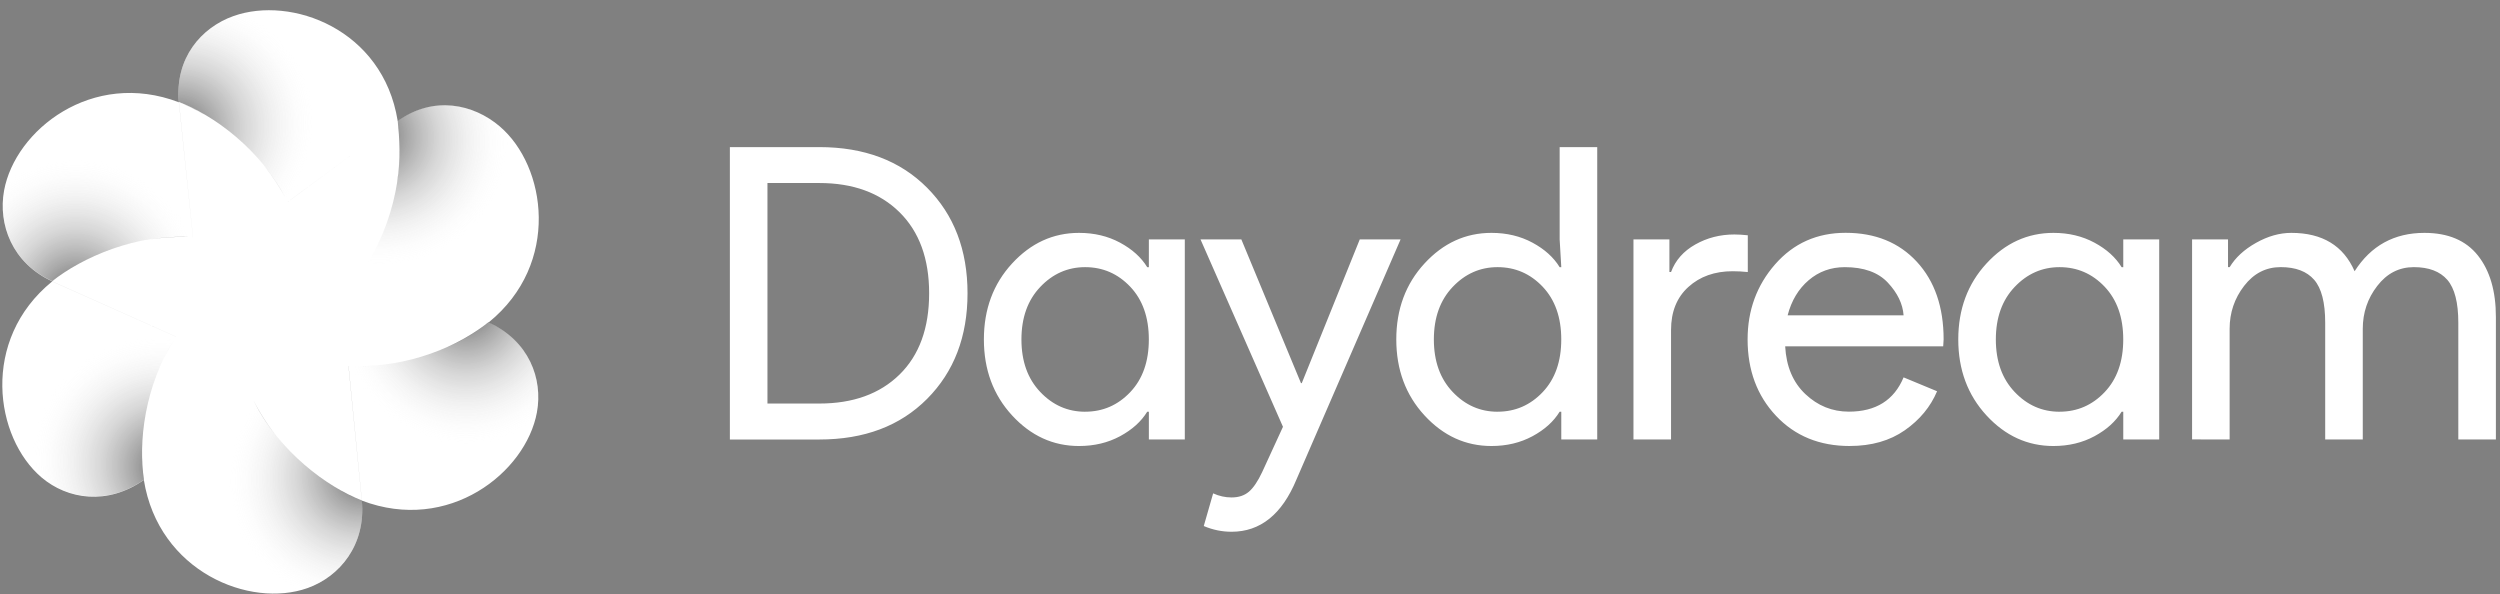
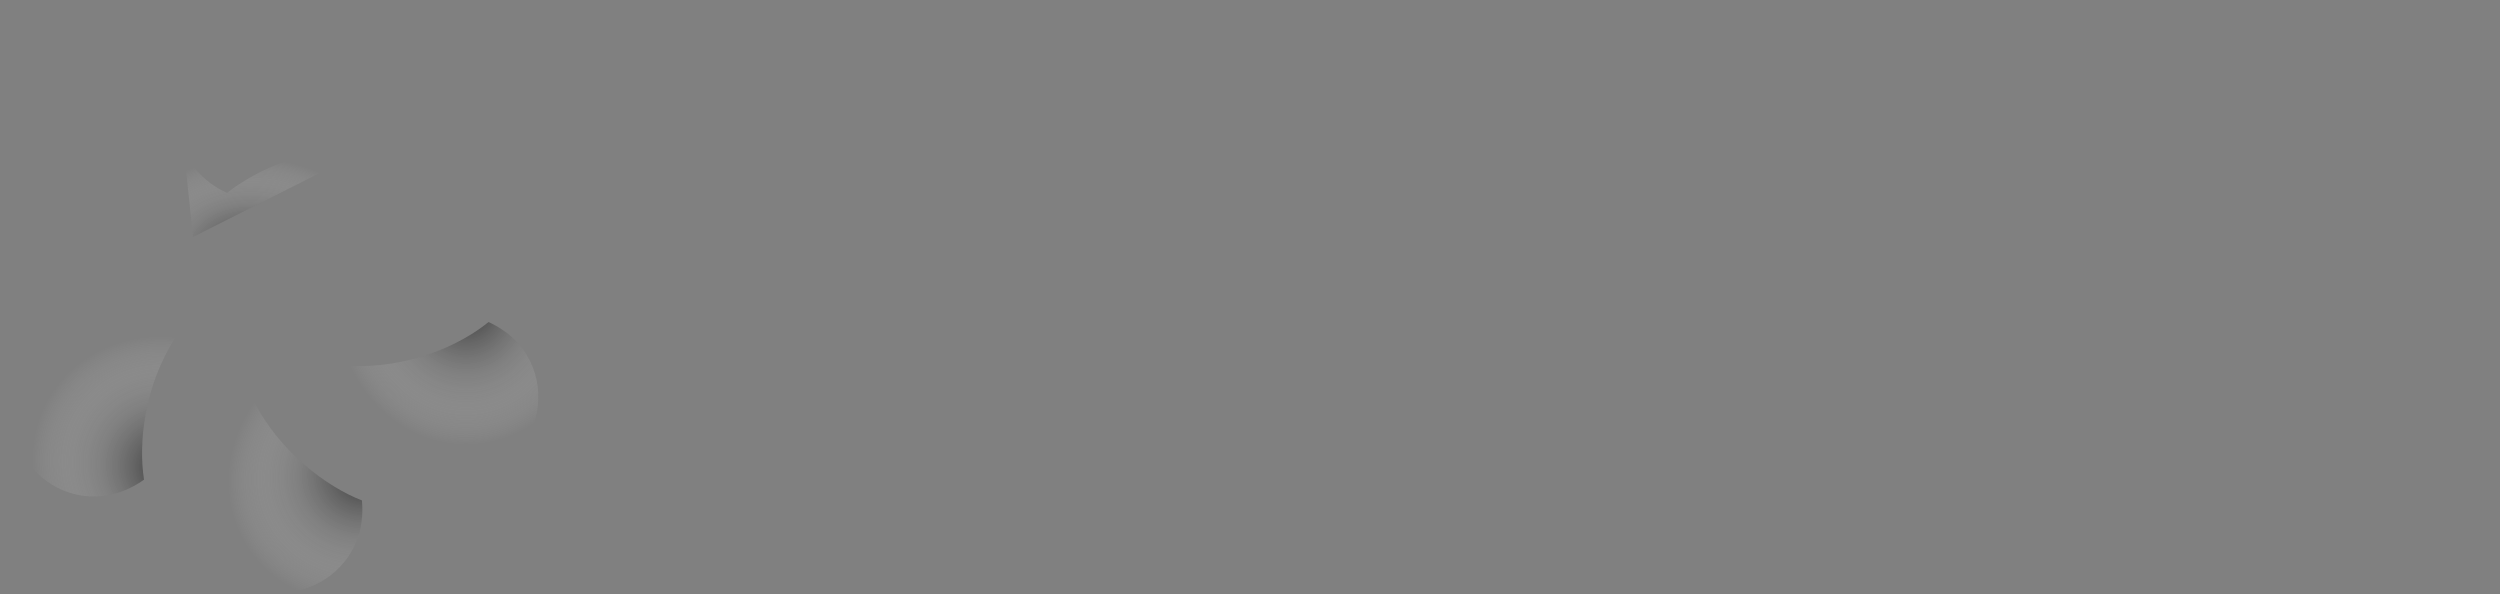
<svg xmlns="http://www.w3.org/2000/svg" width="101" height="24">
  <rect width="100%" height="100%" fill="#808080" stroke="none" />
  <defs>
    <radialGradient id="a" cx="39.747%" cy="109.339%" r="67.846%" fx="39.747%" fy="109.339%" gradientTransform="scale(.99 1) rotate(-103.095 .4 1.092)">
      <stop offset="0%" />
      <stop stop-color="#FFF" stop-opacity="0" offset="100%" />
    </radialGradient>
    <radialGradient id="b" cx="39.747%" cy="109.339%" r="67.846%" fx="39.747%" fy="109.339%" gradientTransform="scale(.987 1) rotate(-103.14 .4 1.09)">
      <stop offset="0%" />
      <stop stop-color="#FFF" stop-opacity="0" offset="100%" />
    </radialGradient>
    <radialGradient id="c" cx="39.747%" cy="109.339%" r="67.846%" fx="39.747%" fy="109.339%" gradientTransform="matrix(-.224 -.974 .962 -.227 -.565 1.73)">
      <stop offset="0%" />
      <stop stop-color="#FFF" stop-opacity="0" offset="100%" />
    </radialGradient>
    <radialGradient id="d" cx="39.747%" cy="109.339%" r="67.846%" fx="39.747%" fy="109.339%" gradientTransform="matrix(-.224 -.974 .963 -.227 -.567 1.73)">
      <stop offset="0%" />
      <stop stop-color="#FFF" stop-opacity="0" offset="100%" />
    </radialGradient>
    <radialGradient id="e" cx="39.747%" cy="109.339%" r="67.846%" fx="39.747%" fy="109.339%" gradientTransform="scale(.994 1) rotate(-103.045 .4 1.092)">
      <stop offset="0%" />
      <stop stop-color="#FFF" stop-opacity="0" offset="100%" />
    </radialGradient>
    <radialGradient id="f" cx="39.747%" cy="109.339%" r="67.846%" fx="39.747%" fy="109.339%" gradientTransform="matrix(-.225 -.974 .974 -.225 -.578 1.726)">
      <stop offset="0%" />
      <stop stop-color="#FFF" stop-opacity="0" offset="100%" />
    </radialGradient>
  </defs>
  <g fill="none" fill-rule="evenodd">
-     <path fill="#FFF" d="M88.56 17.755v-8.084h1.452v1.122h.066c.231-.384.585-.712 1.064-.981.478-.27.954-.404 1.427-.404 1.254 0 2.106.517 2.557 1.55.66-1.034 1.6-1.55 2.821-1.55.957 0 1.677.305 2.161.915.484.61.726 1.438.726 2.483v4.949h-1.518v-4.718c0-.814-.148-1.391-.445-1.733-.297-.341-.748-.512-1.353-.512-.594 0-1.087.253-1.477.759-.391.506-.585 1.084-.585 1.732v4.471h-1.518v-4.718c0-.814-.149-1.391-.446-1.733-.297-.341-.748-.512-1.353-.512-.594 0-1.086.253-1.477.759-.39.506-.585 1.084-.585 1.732v4.471H88.56zm-59.073 0V5.943H33.1c1.815 0 3.266.547 4.355 1.642 1.089 1.094 1.633 2.516 1.633 4.264 0 1.749-.544 3.17-1.633 4.265-1.089 1.095-2.54 1.642-4.355 1.642h-3.613zm1.518-1.452H33.1c1.363 0 2.444-.39 3.241-1.171.797-.781 1.196-1.875 1.196-3.283 0-1.397-.399-2.488-1.196-3.275-.797-.786-1.878-1.18-3.241-1.18h-2.095v8.909zm12.588 1.716c-1.045 0-1.947-.412-2.705-1.237-.759-.825-1.139-1.848-1.139-3.069 0-1.221.38-2.244 1.139-3.068.759-.825 1.66-1.237 2.705-1.237.616 0 1.168.132 1.658.396.489.264.855.594 1.097.99h.066V9.671h1.452v8.084h-1.452v-1.122h-.066c-.242.396-.608.726-1.097.99-.49.264-1.042.396-1.658.396zm.247-1.386c.715 0 1.322-.264 1.823-.792.5-.528.75-1.237.75-2.128s-.251-1.6-.75-2.128c-.501-.528-1.109-.792-1.823-.792-.704 0-1.309.267-1.815.801-.506.533-.759 1.24-.759 2.12 0 .88.253 1.587.759 2.12.506.534 1.111.8 1.815.8zm12.744-6.962l-4.207 9.7c-.583 1.408-1.457 2.112-2.623 2.112-.386 0-.759-.077-1.122-.231l.379-1.32c.241.11.489.165.743.165.286 0 .519-.077.701-.231.181-.154.36-.418.536-.792l.841-1.831L48.5 9.671h1.65l2.409 5.807h.033l2.343-5.807h1.65zm3.671 8.348c-1.045 0-1.947-.412-2.706-1.237-.759-.825-1.139-1.848-1.139-3.069 0-1.221.38-2.244 1.139-3.068.759-.825 1.66-1.237 2.706-1.237.616 0 1.168.132 1.658.396.489.264.855.594 1.097.99h.066l-.066-1.122V5.943h1.518v11.812h-1.452v-1.122h-.066c-.242.396-.608.726-1.097.99-.49.264-1.042.396-1.658.396zm.247-1.386c.715 0 1.322-.264 1.823-.792.5-.528.75-1.237.75-2.128s-.251-1.6-.75-2.128c-.501-.528-1.109-.792-1.823-.792-.704 0-1.309.267-1.815.801-.506.533-.759 1.24-.759 2.12 0 .88.253 1.587.759 2.12.506.534 1.111.8 1.815.8zm6.942-6.962v1.319h.066c.176-.473.503-.844.981-1.113.478-.27 1.004-.404 1.576-.404.165 0 .346.011.544.033v1.485c-.209-.022-.412-.033-.61-.033-.726 0-1.323.212-1.79.635-.468.423-.701 1.004-.701 1.74v4.422h-1.518v-8.084h1.452zm7.284 8.348c-1.221 0-2.213-.407-2.978-1.221-.765-.814-1.147-1.842-1.147-3.085 0-1.177.371-2.189 1.113-3.036.743-.847 1.691-1.271 2.846-1.271 1.199 0 2.159.391 2.879 1.171.72.781 1.081 1.826 1.081 3.135l-.017.28h-6.384c.044.814.316 1.458.816 1.93.5.473 1.086.709 1.757.709 1.089 0 1.826-.462 2.211-1.385l1.353.561c-.264.627-.698 1.152-1.303 1.576-.605.423-1.347.635-2.227.635zM76.905 12.74c-.033-.462-.245-.902-.635-1.32-.391-.418-.971-.627-1.74-.627-.561 0-1.048.176-1.46.528-.412.352-.696.825-.85 1.419h4.685zm6.054 5.279c-1.045 0-1.947-.412-2.706-1.237-.759-.825-1.139-1.848-1.139-3.069 0-1.221.38-2.244 1.139-3.068.759-.825 1.66-1.237 2.706-1.237.616 0 1.168.132 1.658.396.489.264.855.594 1.097.99h.066V9.671h1.452v8.084h-1.452v-1.122h-.066c-.242.396-.608.726-1.097.99-.49.264-1.042.396-1.658.396zm.247-1.386c.715 0 1.322-.264 1.823-.792.5-.528.75-1.237.75-2.128s-.251-1.6-.75-2.128c-.501-.528-1.109-.792-1.823-.792-.704 0-1.309.267-1.815.801-.506.533-.759 1.24-.759 2.12 0 .88.253 1.587.759 2.12.506.534 1.111.8 1.815.8zM7.111 13.601l-5-2.232c.039-.031.088-.07.135-.106-.047.035-.092.07-.135.105C.479 10.621-.083 9.056.165 7.697.61 5.26 3.722 2.795 7.227 4.132l.569 5.447h.001l-.568-5.45c.067.027.163.066.229.096.366.163.716.349 1.047.555-.451-.285-.889-.503-1.279-.652-.168-1.787.906-3.015 2.207-3.479 2.333-.833 6.038.529 6.633 4.233l-.028.021.028-.019v.001c1.463-1.038 3.068-.676 4.12.218 1.888 1.604 2.472 5.551-.439 7.918l-.004-.002c-.001.001-.002.002-.003.002 1.628.749 2.2 2.277 1.952 3.635-.445 2.437-3.566 4.904-7.072 3.568l-.538-5.435c.363.018.72.012 1.066-.015-.356.027-.714.032-1.07.015l.54 5.437.001 0c.168 1.787-.89 3.066-2.191 3.531-2.333.833-6.019-.661-6.616-4.364l-.001-.003c-1.462 1.036-3.081.792-4.133-.102-1.888-1.604-2.48-5.551.43-7.918l5 2.231zm-.08.127c-.154.248-.292.5-.415.755.126-.258.264-.51.415-.755zm-1.292 4.477c-.002.269.009.54.032.813-.024-.254-.036-.526-.032-.813zm8.71 1.951c-.238-.101-.49-.226-.749-.374.232.13.471.251.719.361l.03.013zm-3.327-2.594c-.33-.424-.62-.878-.868-1.355l-.001 0c.245.489.541.941.869 1.355zm6.76-3.453c.576-.246 1.134-.558 1.663-.939-.443.333-1.008.664-1.663.939zm-1.803-9.085c.004.063.009.127.013.166.005.049.01.099.014.148-.008-.107-.017-.212-.027-.314zm.05 1.499c-.015.295-.044.586-.088.874l.008-.052c.043-.279.068-.554.08-.822zm-1.828-.34l-2.679 1.975.001.001 2.678-1.976zM11.53 7.984c-.259-.472-.56-.92-.901-1.337.333.403.639.849.901 1.337zm-9.223 3.233c.094-.069.194-.139.299-.207-.101.067-.2.136-.299.207zM5.93 9.692c.535-.097 1.09-.143 1.649-.121-.55-.012-1.103.028-1.649.12z" />
    <g opacity=".65">
-       <path fill="url(#a)" d="M9.797 11.269L9.227 5.817C5.722 4.481 2.61 6.946 2.165 9.383c-.248 1.359.314 2.924 1.946 3.672 1.163-.933 3.409-1.951 5.686-1.785z" transform="translate(-2 -1.695)" />
+       <path fill="url(#a)" d="M9.797 11.269L9.227 5.817c-.248 1.359.314 2.924 1.946 3.672 1.163-.933 3.409-1.951 5.686-1.785z" transform="translate(-2 -1.695)" />
      <path fill="url(#b)" d="M9.282 19.631l-.568-5.446C5.209 12.848 2.087 15.335 1.642 17.772c-.248 1.359.351 2.884 1.983 3.632 1.161-.937 3.276-1.892 5.658-1.772z" transform="rotate(-60 2.967 18.492)" />
      <path fill="url(#c)" d="M16.265 24.25l-.538-5.436c-3.505-1.336-6.644 1.11-7.089 3.547-.248 1.359.331 2.915 1.963 3.663 1.151-.932 3.357-1.909 5.665-1.773z" transform="rotate(-120 10.935 21.96)" />
      <path fill="url(#d)" d="M23.749 20.516l-.538-5.435c-3.505-1.336-6.627 1.131-7.071 3.568-.248 1.359.325 2.889 1.956 3.637 1.127-.925 3.232-1.891 5.653-1.77z" transform="rotate(180 18.917 17.648)" />
-       <path fill="url(#e)" d="M24.256 12.129l-.538-5.442c-3.505-1.336-6.632 1.142-7.077 3.579-.248 1.359.241 2.93 1.873 3.678.571-.415 1.288-.886 2.138-1.216 1.052-.409 2.264-.658 3.604-.599z" transform="rotate(120 19.908 8.703)" />
-       <path fill="url(#f)" d="M17.298 7.548l-.617-5.489C13.176.722 10.144 3.249 9.7 5.687c-.248 1.359.279 2.903 1.91 3.651 1.135-.923 3.289-1.927 5.689-1.79z" transform="rotate(60 13.938 2.933)" />
    </g>
  </g>
</svg>